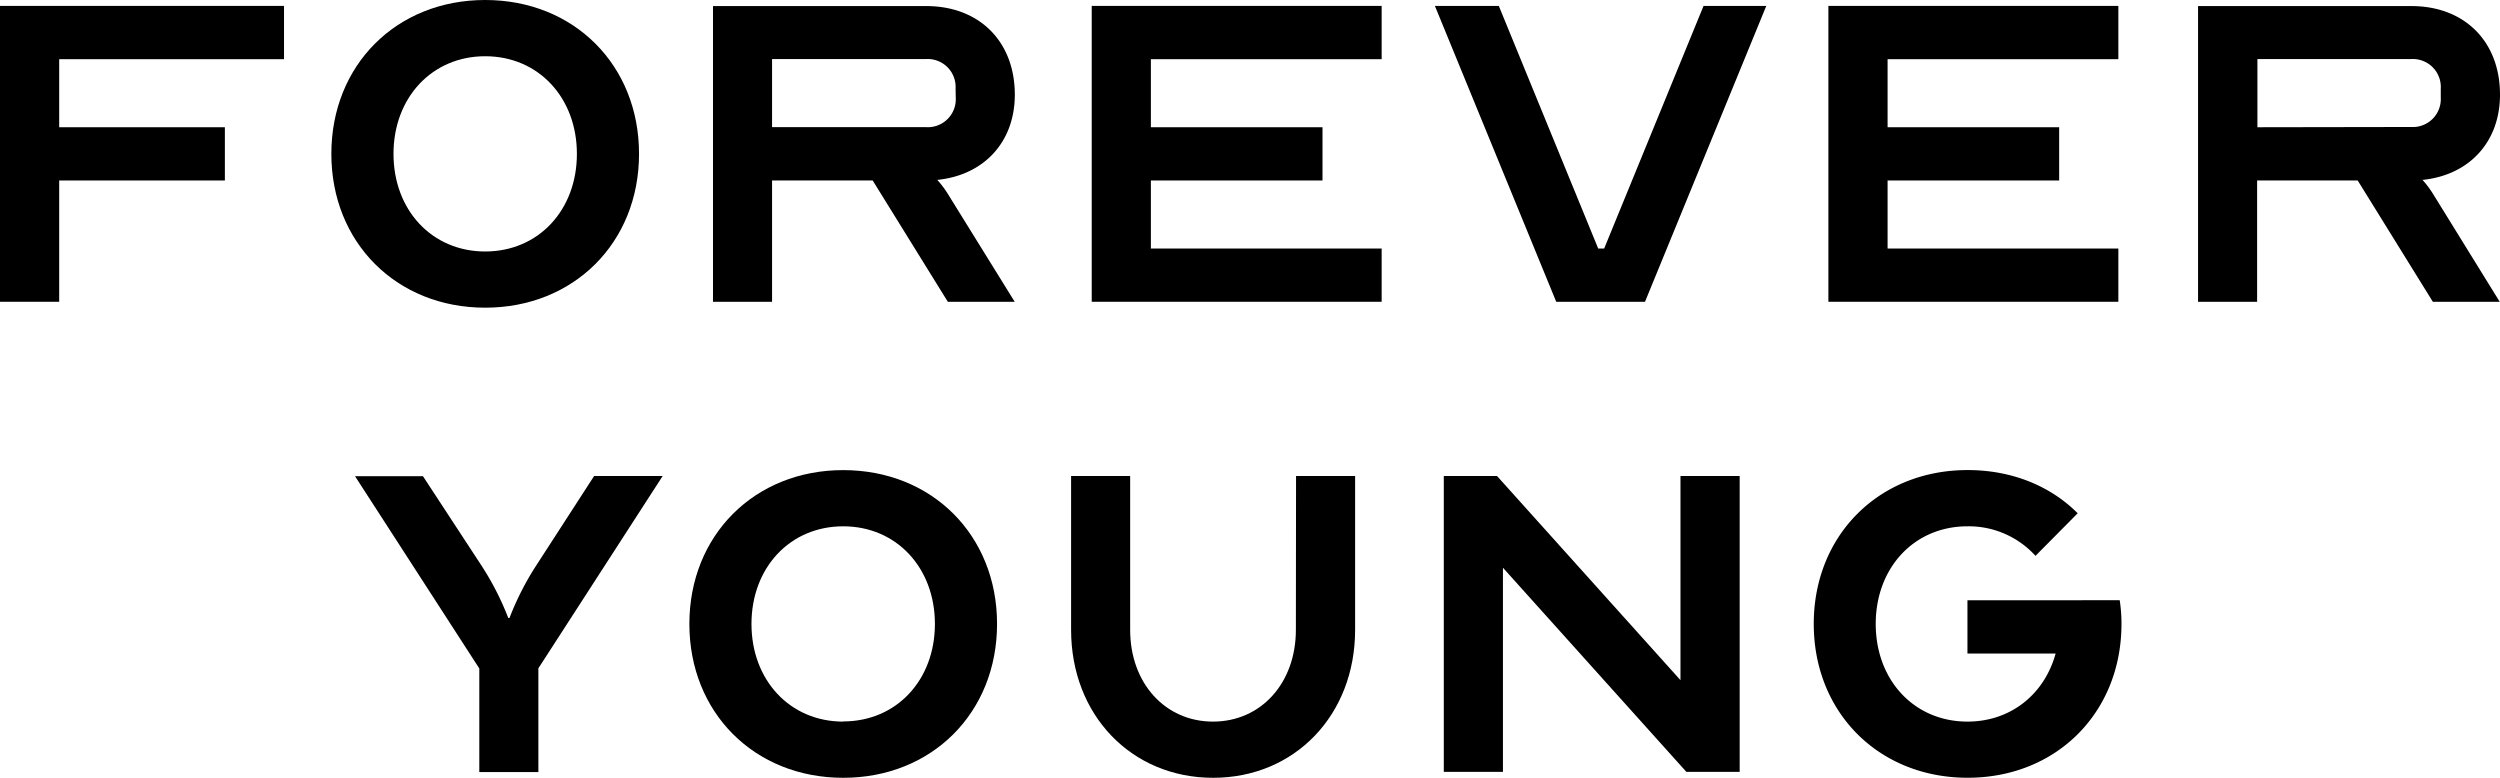
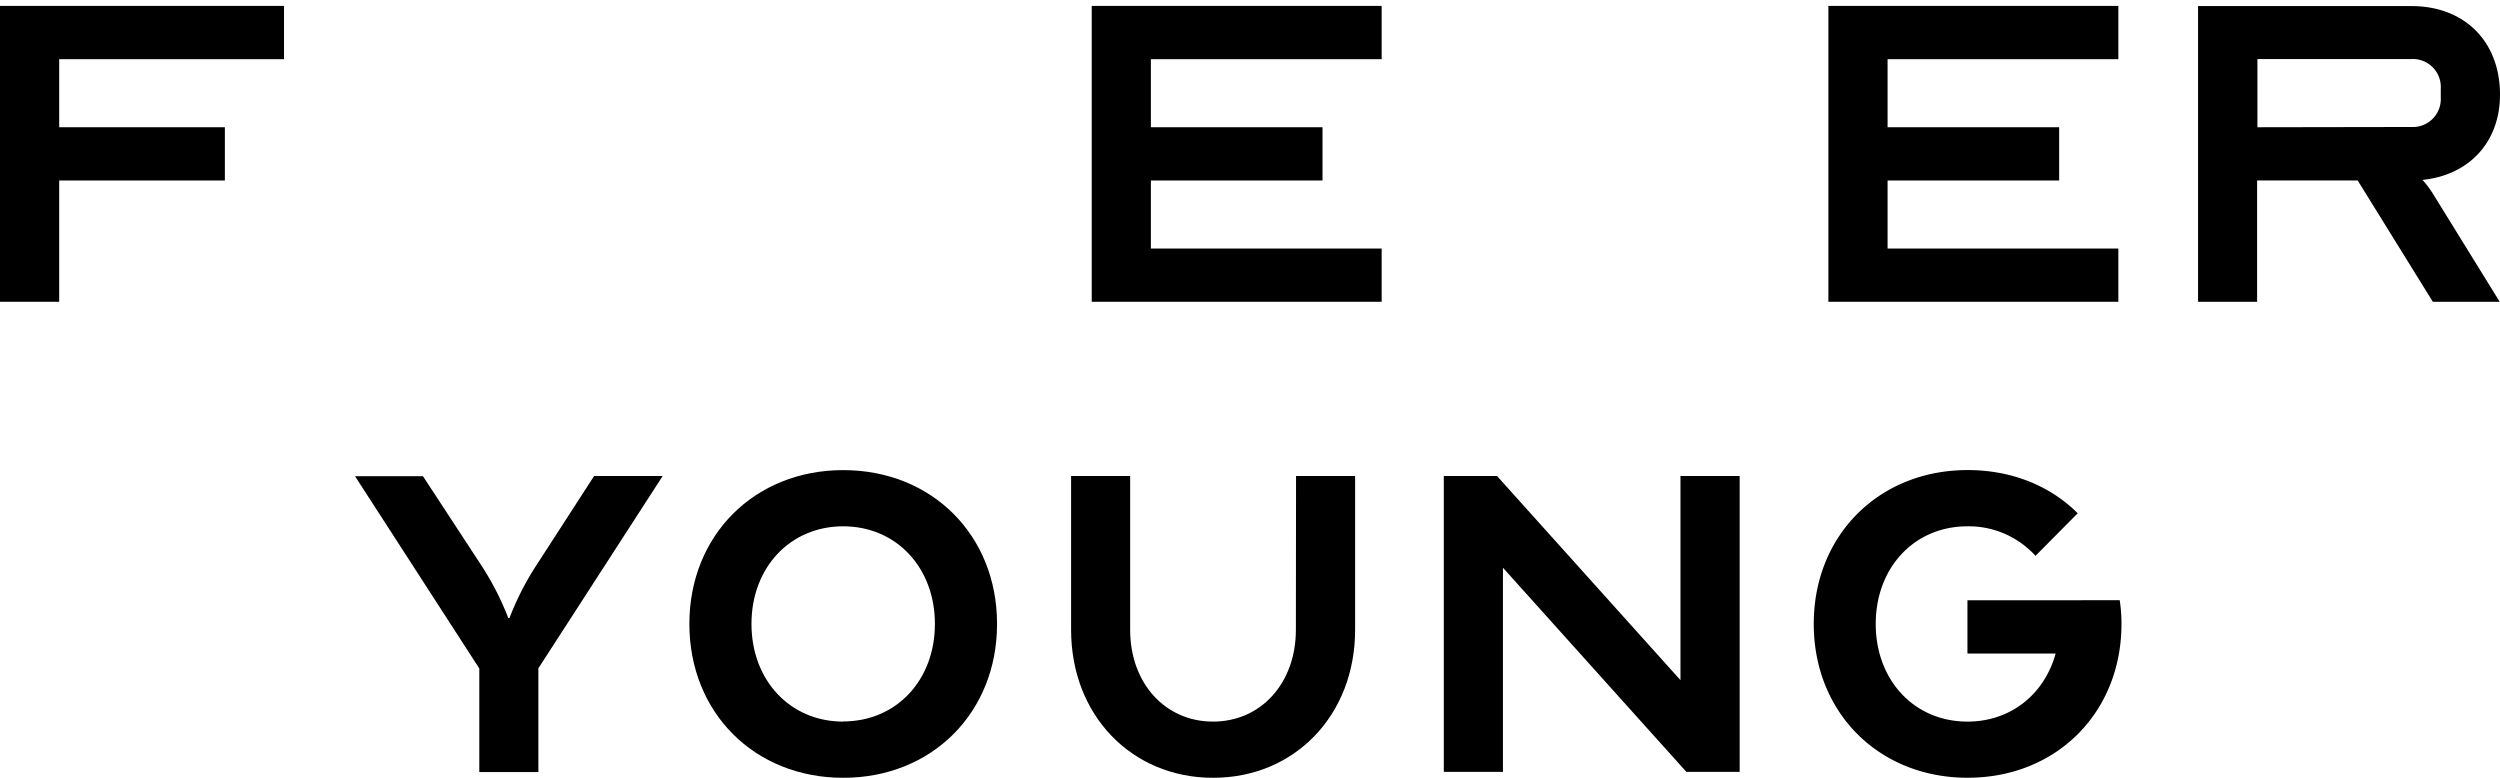
<svg xmlns="http://www.w3.org/2000/svg" viewBox="0 0 592.57 184.36">
  <g data-name="Capa 2">
    <g data-name="Capa 1">
      <polygon points="0 71.53 14.03 71.53 14.03 42.78 53.3 42.78 53.3 30.16 14.03 30.16 14.03 14.03 67.32 14.03 67.32 1.4 0 1.4 0 71.53" />
-       <path d="M115,72.93c21,0,36.47-15.42,36.47-36.46S136.05,0,115,0,78.54,15.43,78.54,36.47,94,72.93,115,72.93Zm0-59.6c12.62,0,21.74,9.81,21.74,23.14S127.63,59.61,115,59.61,93.27,49.79,93.27,36.47,102.39,13.33,115,13.33Z" />
-       <path d="M240.54,22.44c0-12.62-8.42-21-21-21H169V71.53h14V42.78h23.85l17.81,28.75h15.85L224.69,46a22.69,22.69,0,0,0-2.53-3.36C233.24,41.52,240.54,33.66,240.54,22.44Zm-14,.7a6.63,6.63,0,0,1-7,7H183V14H219.5a6.62,6.62,0,0,1,7,7Z" />
      <polygon points="258.77 71.53 327.49 71.53 327.49 58.91 272.79 58.91 272.79 42.78 313.47 42.78 313.47 30.16 272.79 30.16 272.79 14.03 327.49 14.03 327.49 1.4 258.77 1.4 258.77 71.53" />
-       <polygon points="380.23 58.91 378.82 58.91 355.26 1.4 340.11 1.4 368.87 71.53 389.91 71.53 418.66 1.4 403.79 1.4 380.23 58.91" />
      <polygon points="502.11 58.91 447.41 58.91 447.41 42.78 488.08 42.78 488.08 30.16 447.41 30.16 447.41 14.03 502.11 14.03 502.11 1.4 433.38 1.4 433.38 71.53 502.11 71.53 502.11 58.91" />
      <path d="M574.2,42.64c11.08-1.12,18.37-9,18.37-20.2,0-12.62-8.41-21-21-21H521V71.53h14V42.78h23.84l17.81,28.75h15.85L576.72,46A23.28,23.28,0,0,0,574.2,42.64ZM535.07,30.16V14h36.46a6.63,6.63,0,0,1,7,7v2.1a6.63,6.63,0,0,1-7,7Z" />
      <path d="M127.21,133.87a67.17,67.17,0,0,0-6.45,12.62h-.28A67.17,67.17,0,0,0,114,133.87l-13.75-21H84.15l29.46,45.58V183h14V158.41l29.46-45.58H140.82Z" />
      <path d="M199.86,111.43c-21,0-36.46,15.43-36.46,36.46s15.42,36.47,36.46,36.47,36.47-15.43,36.47-36.47S220.9,111.43,199.86,111.43Zm0,59.61c-12.62,0-21.74-9.82-21.74-23.15s9.12-23.14,21.74-23.14,21.74,9.82,21.74,23.14S212.49,171,199.86,171Z" />
      <path d="M307.16,149.3c0,12.62-8.28,21.74-19.64,21.74s-19.64-9.12-19.64-21.74V112.83h-14V149.3c0,20.19,14.31,35.06,33.66,35.06s33.66-14.87,33.66-35.06V112.83h-14Z" />
      <polygon points="398.32 161.22 354.84 112.83 342.22 112.83 342.22 182.96 356.24 182.96 356.24 134.57 399.72 182.96 412.35 182.96 412.35 112.83 398.32 112.83 398.32 161.22" />
      <path d="M466.34,142.28v12.63h20.9c-2.66,9.67-10.66,16.13-20.9,16.13-12.62,0-21.74-9.82-21.74-23.15s9.12-23.14,21.74-23.14a21.38,21.38,0,0,1,16.13,7l10-10.09c-6.45-6.46-15.57-10.24-26.09-10.24-21,0-36.47,15.43-36.47,36.46s15.43,36.47,36.47,36.47,36.47-15.43,36.47-36.47a36.56,36.56,0,0,0-.42-5.61Z" />
    </g>
  </g>
</svg>